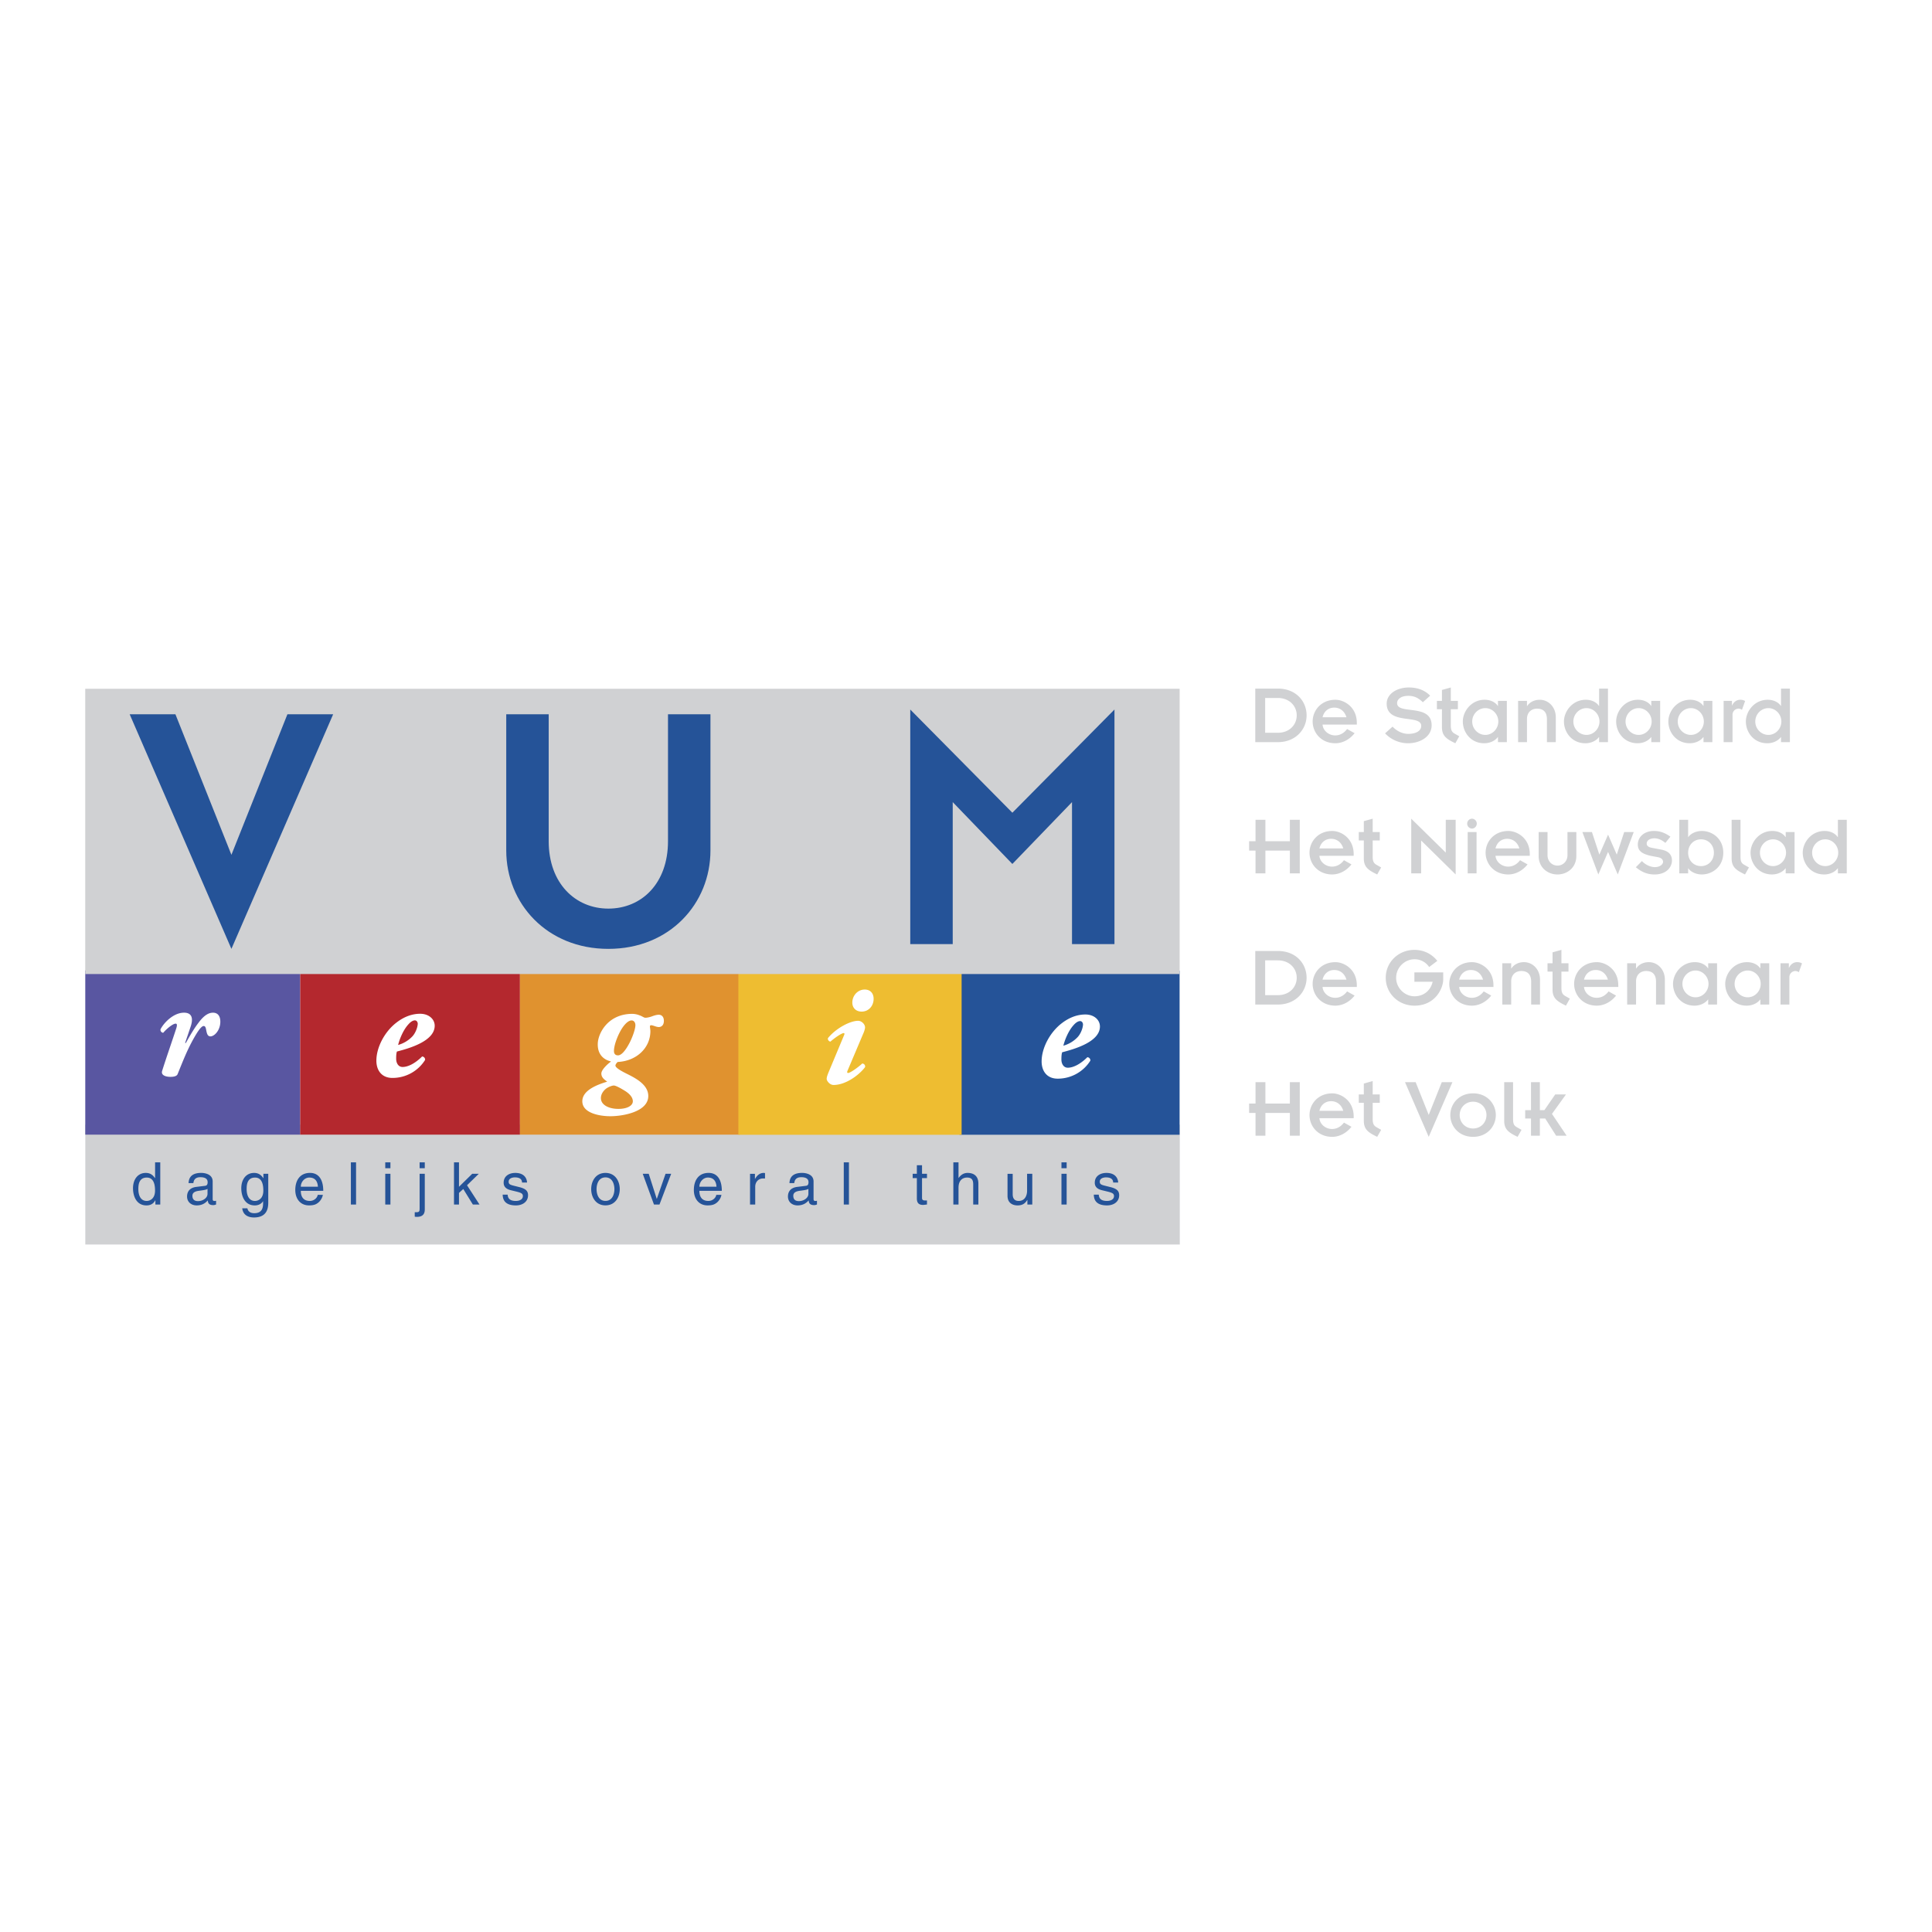
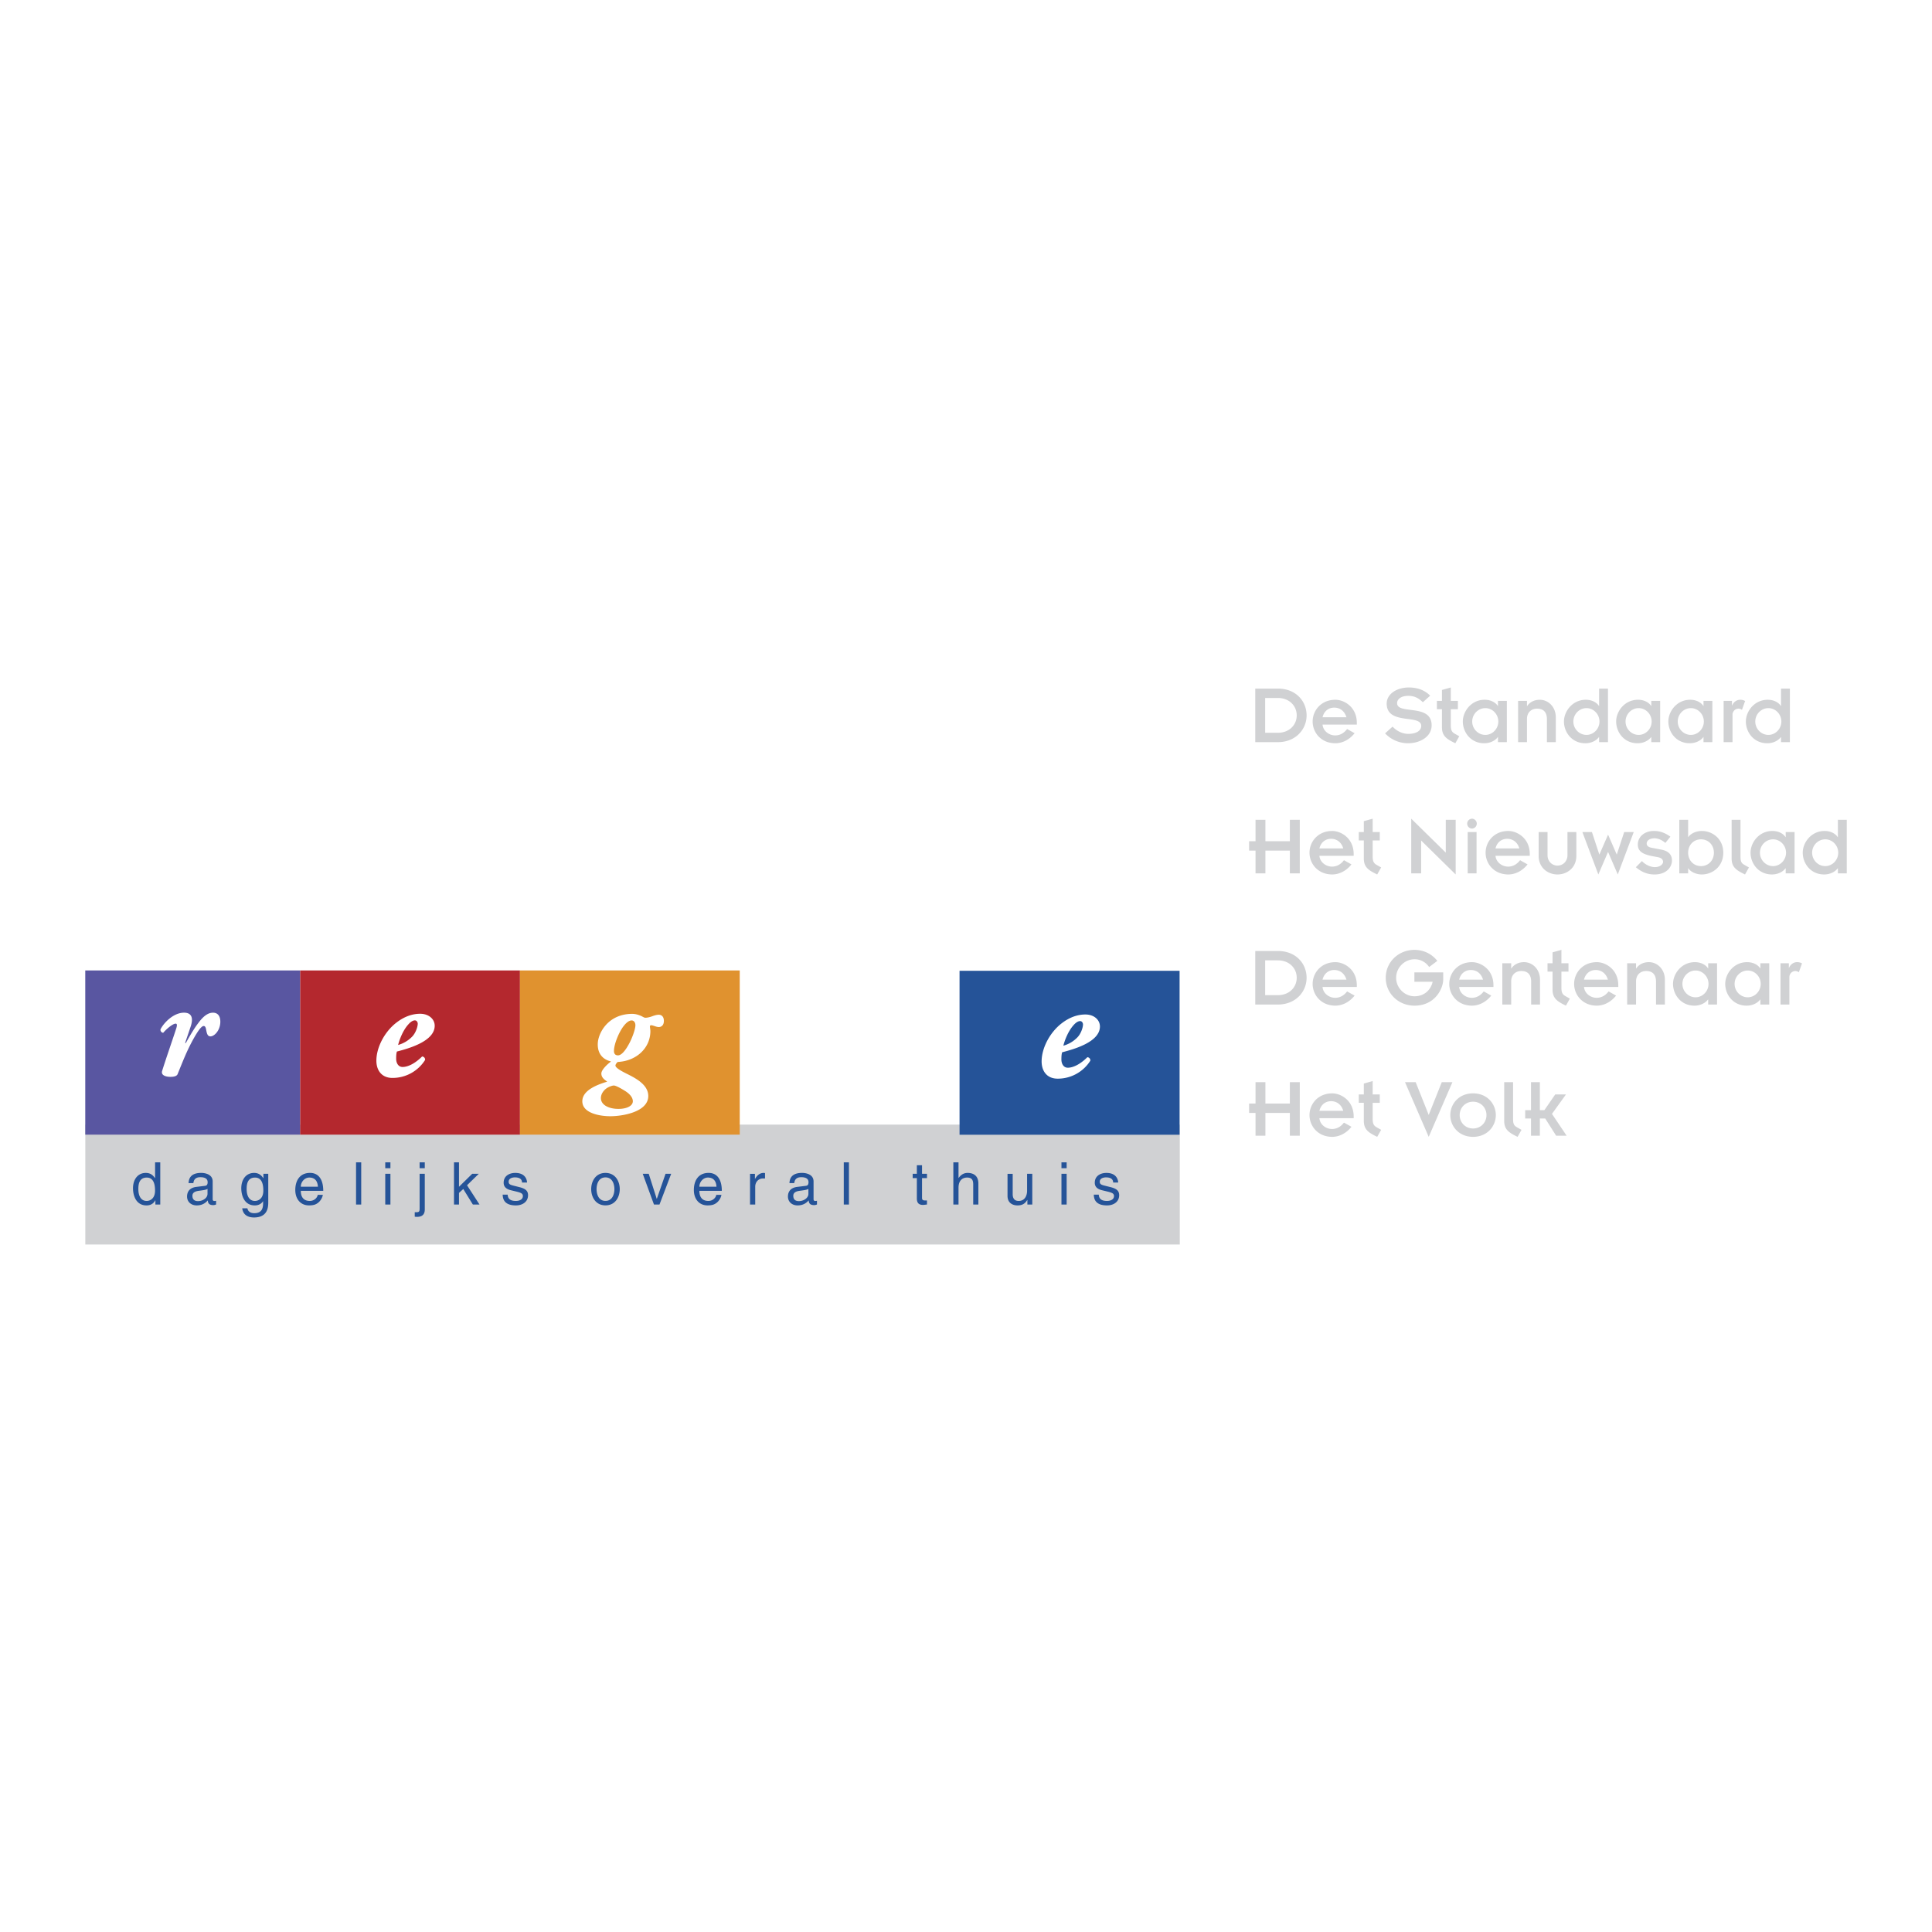
<svg xmlns="http://www.w3.org/2000/svg" width="2500" height="2500" viewBox="0 0 192.756 192.756">
  <g fill-rule="evenodd" clip-rule="evenodd">
    <path fill="#fff" d="M0 0h192.756v192.756H0V0z" />
    <path fill="#d0d1d3" d="M8.511 112.203h109.196v11.962H8.511v-11.962z" />
-     <path d="M13.803 118.634c0-.393.041-1.148.838-1.148.744 0 .827.803.827 1.301 0 .815-.511 1.032-.839 1.032-.563-.001-.826-.51-.826-1.185zm2.186-2.667h-.516v1.536l-.011.041c-.124-.177-.357-.522-.915-.522-.815 0-1.277.669-1.277 1.531 0 .732.304 1.711 1.348 1.711.298 0 .651-.093.873-.51h.012v.422h.486v-4.209zM20.703 119.115c0 .41-.468.721-.949.721-.387 0-.557-.2-.557-.534 0-.387.405-.463.657-.498.639-.082.768-.129.85-.193v.504h-.001zm-1.412-1.073c.035-.234.117-.592.703-.592.487 0 .722.176.722.498 0 .305-.147.352-.271.363l-.85.105c-.856.105-.932.703-.932.961 0 .528.399.886.961.886.599 0 .909-.281 1.108-.498.017.234.087.469.544.469.117 0 .194-.034.282-.059v-.375a.87.87 0 0 1-.17.023c-.105 0-.17-.053-.17-.182v-1.765c0-.785-.892-.856-1.138-.856-.756 0-1.243.288-1.266 1.021h.477v.001zM24.607 118.634c0-.393.041-1.148.838-1.148.744 0 .827.803.827 1.301 0 .815-.51 1.032-.838 1.032-.562-.001-.827-.51-.827-1.185zm2.158-1.524h-.486v.434h-.013c-.123-.177-.357-.522-.914-.522-.815 0-1.279.669-1.279 1.531 0 .732.306 1.711 1.349 1.711.41 0 .68-.193.815-.41v-.023h.011v.129c0 .363.018 1.079-.874 1.079-.123 0-.597 0-.691-.487h-.516c.1.815.81.915 1.173.915 1.419 0 1.424-1.102 1.424-1.542v-2.815h.001zM30.012 118.399c0-.475.375-.914.85-.914.628 0 .827.439.856.914h-1.706zm1.683.815c-.018.229-.304.604-.791.604-.592 0-.892-.369-.892-1.009h2.239c0-1.085-.433-1.788-1.318-1.788-1.014 0-1.472.757-1.472 1.706 0 .886.51 1.536 1.372 1.536.492 0 .691-.116.832-.211.387-.258.527-.691.545-.839h-.515v.001zM35.523 120.176h-.516v-4.209h.516v4.209zM38.953 116.554v-.587h-.516v.587h.516zm0 .556h-.516v3.065h.516v-3.065zM42.381 120.627c0 .264-.022.78-.785.78a1.38 1.38 0 0 1-.217-.018v-.446h.106c.304 0 .38-.028.38-.375v-3.458h.516v3.517zm0-4.073h-.516v-.587h.516v.587zM47.84 120.176h-.663l-.956-1.548-.428.388v1.16h-.498v-4.209h.498v2.438l1.319-1.295h.657l-1.173 1.143 1.244 1.923zM52.084 117.983c-.005-.193-.076-.516-.727-.516-.158 0-.609.053-.609.434 0 .252.158.311.557.41l.516.129c.638.158.862.394.862.809 0 .634-.521 1.015-1.213 1.015-1.213 0-1.302-.703-1.319-1.073h.498c.018.24.088.628.814.628.369 0 .704-.146.704-.486 0-.247-.169-.329-.61-.44l-.598-.146c-.427-.106-.709-.323-.709-.745 0-.674.557-.979 1.161-.979 1.096 0 1.172.81 1.172.962h-.499v-.002zM59.518 118.64c0-.41.152-1.172.891-1.172s.891.762.891 1.172c0 .411-.152 1.174-.891 1.174-.74-.001-.891-.763-.891-1.174zm-.534 0c0 .791.446 1.619 1.424 1.619.98 0 1.425-.828 1.425-1.619s-.445-1.618-1.425-1.618c-.978-.001-1.424.827-1.424 1.618zM66.401 117.11h.562l-1.166 3.066h-.551l-1.12-3.066h.598l.797 2.496h.012l.868-2.496zM69.778 118.399c0-.475.375-.914.85-.914.627 0 .827.439.856.914h-1.706zm1.682.815c-.018.229-.305.604-.791.604-.592 0-.892-.369-.892-1.009h2.239c0-1.085-.433-1.788-1.319-1.788-1.014 0-1.471.757-1.471 1.706 0 .886.51 1.536 1.371 1.536.493 0 .692-.116.833-.211.387-.258.528-.691.546-.839h-.516v.001zM75.347 120.176h-.516v-3.065h.487v.51h.012c.205-.358.475-.599.862-.599.064 0 .093.007.134.019v.533h-.193c-.48 0-.785.375-.785.82v1.782h-.001zM80.654 119.115c0 .41-.47.721-.95.721-.387 0-.557-.2-.557-.534 0-.387.404-.463.657-.498.639-.082.768-.129.85-.193v.504zm-1.413-1.073c.035-.234.117-.592.704-.592.486 0 .721.176.721.498 0 .305-.146.352-.27.363l-.85.105c-.856.105-.933.703-.933.961 0 .528.399.886.961.886.599 0 .909-.281 1.108-.498.018.234.088.469.545.469.117 0 .193-.034.282-.059v-.375a.869.869 0 0 1-.171.023c-.104 0-.169-.053-.169-.182v-1.765c0-.785-.891-.856-1.137-.856-.757 0-1.243.288-1.267 1.021h.476v.001zM84.699 120.176h-.516v-4.209h.516v4.209zM91.991 117.538v1.992c0 .241.206.241.312.241h.181v.404c-.188.018-.334.041-.387.041-.51 0-.622-.287-.622-.656v-2.022h-.417v-.428h.417v-.856h.516v.856h.493v.428h-.493zM97.613 120.176h-.516v-2.005c0-.416-.118-.686-.61-.686-.422 0-.856.246-.856 1.02v1.671h-.516v-4.209h.516v1.554h.013c.146-.193.404-.499.897-.499.475 0 1.072.194 1.072 1.067v2.087zM102.502 120.176v-.445l-.012-.012c-.217.357-.48.545-.973.545-.451 0-.996-.217-.996-.95v-2.203h.516v2.033c0 .504.258.675.592.675.65 0 .844-.574.844-1.02v-1.688h.518v3.065h-.489zM106.42 116.554v-.587h-.518v.587h.518zm0 .556h-.518v3.065h.518v-3.065zM111.062 117.983c-.008-.193-.076-.516-.727-.516-.16 0-.611.053-.611.434 0 .252.16.311.559.41l.516.129c.639.158.861.394.861.809 0 .634-.523 1.015-1.215 1.015-1.213 0-1.301-.703-1.318-1.073h.498c.018.24.088.628.814.628.369 0 .705-.146.705-.486 0-.247-.17-.329-.609-.44l-.6-.146c-.428-.106-.709-.323-.709-.745 0-.674.559-.979 1.16-.979 1.098 0 1.174.81 1.174.962h-.498v-.002z" fill="#255398" />
+     <path d="M13.803 118.634c0-.393.041-1.148.838-1.148.744 0 .827.803.827 1.301 0 .815-.511 1.032-.839 1.032-.563-.001-.826-.51-.826-1.185zm2.186-2.667h-.516v1.536l-.011.041c-.124-.177-.357-.522-.915-.522-.815 0-1.277.669-1.277 1.531 0 .732.304 1.711 1.348 1.711.298 0 .651-.093.873-.51h.012v.422h.486v-4.209zM20.703 119.115c0 .41-.468.721-.949.721-.387 0-.557-.2-.557-.534 0-.387.405-.463.657-.498.639-.082.768-.129.85-.193v.504h-.001zm-1.412-1.073c.035-.234.117-.592.703-.592.487 0 .722.176.722.498 0 .305-.147.352-.271.363l-.85.105c-.856.105-.932.703-.932.961 0 .528.399.886.961.886.599 0 .909-.281 1.108-.498.017.234.087.469.544.469.117 0 .194-.034.282-.059v-.375a.87.87 0 0 1-.17.023c-.105 0-.17-.053-.17-.182v-1.765c0-.785-.892-.856-1.138-.856-.756 0-1.243.288-1.266 1.021h.477v.001zM24.607 118.634c0-.393.041-1.148.838-1.148.744 0 .827.803.827 1.301 0 .815-.51 1.032-.838 1.032-.562-.001-.827-.51-.827-1.185zm2.158-1.524h-.486v.434h-.013c-.123-.177-.357-.522-.914-.522-.815 0-1.279.669-1.279 1.531 0 .732.306 1.711 1.349 1.711.41 0 .68-.193.815-.41v-.023h.011v.129c0 .363.018 1.079-.874 1.079-.123 0-.597 0-.691-.487h-.516c.1.815.81.915 1.173.915 1.419 0 1.424-1.102 1.424-1.542v-2.815h.001zM30.012 118.399c0-.475.375-.914.85-.914.628 0 .827.439.856.914h-1.706zm1.683.815c-.018.229-.304.604-.791.604-.592 0-.892-.369-.892-1.009h2.239c0-1.085-.433-1.788-1.318-1.788-1.014 0-1.472.757-1.472 1.706 0 .886.51 1.536 1.372 1.536.492 0 .691-.116.832-.211.387-.258.527-.691.545-.839h-.515v.001zM35.523 120.176v-4.209h.516v4.209zM38.953 116.554v-.587h-.516v.587h.516zm0 .556h-.516v3.065h.516v-3.065zM42.381 120.627c0 .264-.022.78-.785.78a1.38 1.38 0 0 1-.217-.018v-.446h.106c.304 0 .38-.028.38-.375v-3.458h.516v3.517zm0-4.073h-.516v-.587h.516v.587zM47.84 120.176h-.663l-.956-1.548-.428.388v1.16h-.498v-4.209h.498v2.438l1.319-1.295h.657l-1.173 1.143 1.244 1.923zM52.084 117.983c-.005-.193-.076-.516-.727-.516-.158 0-.609.053-.609.434 0 .252.158.311.557.41l.516.129c.638.158.862.394.862.809 0 .634-.521 1.015-1.213 1.015-1.213 0-1.302-.703-1.319-1.073h.498c.018.24.088.628.814.628.369 0 .704-.146.704-.486 0-.247-.169-.329-.61-.44l-.598-.146c-.427-.106-.709-.323-.709-.745 0-.674.557-.979 1.161-.979 1.096 0 1.172.81 1.172.962h-.499v-.002zM59.518 118.64c0-.41.152-1.172.891-1.172s.891.762.891 1.172c0 .411-.152 1.174-.891 1.174-.74-.001-.891-.763-.891-1.174zm-.534 0c0 .791.446 1.619 1.424 1.619.98 0 1.425-.828 1.425-1.619s-.445-1.618-1.425-1.618c-.978-.001-1.424.827-1.424 1.618zM66.401 117.11h.562l-1.166 3.066h-.551l-1.12-3.066h.598l.797 2.496h.012l.868-2.496zM69.778 118.399c0-.475.375-.914.85-.914.627 0 .827.439.856.914h-1.706zm1.682.815c-.018.229-.305.604-.791.604-.592 0-.892-.369-.892-1.009h2.239c0-1.085-.433-1.788-1.319-1.788-1.014 0-1.471.757-1.471 1.706 0 .886.51 1.536 1.371 1.536.493 0 .692-.116.833-.211.387-.258.528-.691.546-.839h-.516v.001zM75.347 120.176h-.516v-3.065h.487v.51h.012c.205-.358.475-.599.862-.599.064 0 .093.007.134.019v.533h-.193c-.48 0-.785.375-.785.82v1.782h-.001zM80.654 119.115c0 .41-.47.721-.95.721-.387 0-.557-.2-.557-.534 0-.387.404-.463.657-.498.639-.082.768-.129.85-.193v.504zm-1.413-1.073c.035-.234.117-.592.704-.592.486 0 .721.176.721.498 0 .305-.146.352-.27.363l-.85.105c-.856.105-.933.703-.933.961 0 .528.399.886.961.886.599 0 .909-.281 1.108-.498.018.234.088.469.545.469.117 0 .193-.034.282-.059v-.375a.869.869 0 0 1-.171.023c-.104 0-.169-.053-.169-.182v-1.765c0-.785-.891-.856-1.137-.856-.757 0-1.243.288-1.267 1.021h.476v.001zM84.699 120.176h-.516v-4.209h.516v4.209zM91.991 117.538v1.992c0 .241.206.241.312.241h.181v.404c-.188.018-.334.041-.387.041-.51 0-.622-.287-.622-.656v-2.022h-.417v-.428h.417v-.856h.516v.856h.493v.428h-.493zM97.613 120.176h-.516v-2.005c0-.416-.118-.686-.61-.686-.422 0-.856.246-.856 1.02v1.671h-.516v-4.209h.516v1.554h.013c.146-.193.404-.499.897-.499.475 0 1.072.194 1.072 1.067v2.087zM102.502 120.176v-.445l-.012-.012c-.217.357-.48.545-.973.545-.451 0-.996-.217-.996-.95v-2.203h.516v2.033c0 .504.258.675.592.675.65 0 .844-.574.844-1.02v-1.688h.518v3.065h-.489zM106.42 116.554v-.587h-.518v.587h.518zm0 .556h-.518v3.065h.518v-3.065zM111.062 117.983c-.008-.193-.076-.516-.727-.516-.16 0-.611.053-.611.434 0 .252.16.311.559.41l.516.129c.639.158.861.394.861.809 0 .634-.523 1.015-1.215 1.015-1.213 0-1.301-.703-1.318-1.073h.498c.018.24.088.628.814.628.369 0 .705-.146.705-.486 0-.247-.17-.329-.609-.44l-.6-.146c-.428-.106-.709-.323-.709-.745 0-.674.559-.979 1.16-.979 1.098 0 1.174.81 1.174.962h-.498v-.002z" fill="#255398" />
    <path fill="#5956a1" d="M8.507 96.821h21.445v16.383H8.507V96.821z" />
    <path fill="#b4282e" d="M29.952 96.821h21.926v16.383H29.952V96.821z" />
    <path fill="#e0922f" d="M51.878 96.821h21.927v16.383H51.878V96.821z" />
    <path fill="#255398" d="M95.734 96.856h21.954v16.358H95.734V96.856z" />
-     <path fill="#eebd31" d="M73.667 96.83h22.274v16.388H73.667V96.83z" />
-     <path fill="#d0d1d3" d="M117.693 97.18H8.504V68.719h109.189V97.18z" />
-     <path fill="#255398" d="M12.938 71.265h4.564l5.586 14.02 5.586-14.02h4.564l-10.15 23.404-10.15-23.404zM50.509 71.265h4.235v12.669c0 4.2 2.665 6.718 5.951 6.718 3.323 0 5.951-2.519 5.951-6.718V71.265h4.236v13.582c0 5.294-4.053 9.822-10.187 9.822-6.133 0-10.187-4.528-10.187-9.822V71.265h.001zM90.817 70.79l10.187 10.296 10.187-10.296v23.404h-4.236V80.027l-5.951 6.171-5.95-6.171v14.167h-4.237V70.79z" />
    <path d="M21.982 101.934c0 .853-.583 1.465-.987 1.465-.3 0-.359-.299-.434-.688-.045-.255-.12-.345-.239-.345-.254 0-.644.613-1.032 1.303-.673 1.212-1.093 2.333-1.571 3.5-.09.21-.389.269-.718.269-.374 0-.973-.118-.823-.598.434-1.376.987-2.946 1.406-4.232.09-.285.105-.479-.06-.479-.254 0-.823.434-1.241.913a.298.298 0 0 1-.27-.345c.299-.599 1.257-1.661 2.349-1.661.867 0 .912.675.643 1.438l-.539 1.585h.075c.494-.883.883-1.525 1.242-1.99.463-.628.927-1.032 1.465-1.032.435-.002.734.282.734.897zM107.768 101.875c.178 0 .283.179.283.344-.014.374-.238.942-.537 1.256a3.102 3.102 0 0 1-1.422.854c.135-.555.494-1.481 1.031-2.065.227-.255.449-.389.645-.389zm.523-.659c-.705 0-1.512.225-2.35.867-1.182.898-2.018 2.469-2.018 3.815 0 .956.521 1.72 1.6 1.72a3.832 3.832 0 0 0 3.26-1.794.312.312 0 0 0-.299-.345c-.688.688-1.406 1.047-1.945 1.047-.447 0-.643-.42-.643-.821 0-.315.016-.54.076-.719 1.211-.315 3.768-1.032 3.768-2.572 0-.659-.582-1.198-1.449-1.198zM63.019 101.809c.195 0 .375.165.375.479 0 .419-.36 1.375-.659 1.898-.359.659-.747 1.108-1.077 1.108-.254 0-.403-.149-.403-.434 0-.688.493-1.855.927-2.439.312-.418.597-.612.837-.612zm-2.124 9.557c1.241 0 3.784-.433 3.784-2.02 0-1.181-1.391-1.839-2.229-2.258-.508-.254-1.047-.568-1.047-.777 0-.119.135-.284.225-.359 1.884-.09 3.261-1.406 3.261-3.081 0-.105-.031-.299-.045-.419-.015-.104.045-.164.104-.164.105 0 .24.045.374.089.166.06.285.091.419.091.164 0 .494-.105.494-.614 0-.433-.24-.613-.509-.613-.225 0-.494.09-.733.181-.18.059-.405.119-.613.119-.135 0-.329-.165-.569-.24a2.012 2.012 0 0 0-.732-.148c-2.454 0-3.44 1.988-3.44 3.021-.016 1.077.644 1.571 1.302 1.72v.03c-.331.239-.944.807-.944 1.181 0 .39.286.599.584.81-.808.253-2.483.792-2.483 1.959 0 1.194 1.749 1.492 2.797 1.492zm.344-3.065c.164 0 .598.209 1.166.568.434.284.733.629.733 1.003 0 .463-.598.763-1.436.763-.957 0-1.75-.39-1.75-1.078 0-.374.224-.702.479-.912.255-.209.657-.344.808-.344zM84.558 106.827c-.06.134-.046.225.059.225.209 0 1.033-.585 1.406-.943.18 0 .329.165.285.358-.583.778-1.915 1.781-3.142 1.781-.39 0-.688-.419-.688-.598 0-.166.06-.345.179-.645l1.556-3.724c.061-.121.045-.209-.03-.209-.254 0-1.092.628-1.332.852-.18-.03-.298-.224-.239-.359.807-.986 2.213-1.72 3.006-1.72.328 0 .688.328.688.659 0 .148-.09.434-.195.656l-1.553 3.667zm1.72-8.1c.523 0 .883.345.883.929 0 .688-.479 1.271-1.197 1.271-.583 0-.928-.389-.928-.898 0-.688.525-1.302 1.242-1.302zM41.396 101.803c.179 0 .283.179.283.343-.015.374-.239.941-.538 1.257a3.116 3.116 0 0 1-1.421.854c.135-.555.494-1.481 1.032-2.065.225-.255.449-.389.644-.389zm.523-.659c-.704 0-1.51.225-2.348.867-1.182.897-2.019 2.468-2.019 3.814 0 .957.523 1.72 1.599 1.72a3.83 3.83 0 0 0 3.261-1.795.313.313 0 0 0-.299-.344c-.688.688-1.406 1.047-1.944 1.047-.449 0-.644-.419-.644-.822 0-.314.015-.538.075-.719 1.211-.313 3.77-1.03 3.77-2.573 0-.657-.583-1.195-1.451-1.195z" fill="#fff" />
    <path d="M126.225 69.637h1.268c1.148 0 1.881.792 1.881 1.736s-.732 1.736-1.881 1.736h-1.268v-3.472zm-.987 4.407h2.254c1.762 0 2.867-1.259 2.867-2.671s-1.062-2.672-2.867-2.672h-2.254v5.343zM131.951 71.561c.145-.613.604-.962 1.166-.962.561 0 1.029.332 1.217.962h-2.383zm2.449 1.173c-.305.408-.715.638-1.189.638-.621 0-1.209-.451-1.26-1.081h3.42v-.161c0-1.608-1.275-2.314-2.135-2.314-1.439 0-2.273 1.081-2.273 2.169 0 1.089.834 2.17 2.273 2.17.74-.008 1.42-.383 1.914-1.004l-.75-.417zM138.936 72.496c.4.425.963.723 1.584.723.748-.008 1.275-.289 1.275-.8 0-1.191-3.445-.042-3.445-2.221 0-.953.994-1.608 2.211-1.608.885 0 1.6.281 2.127.817l-.73.655c-.486-.477-.928-.638-1.447-.638-.816 0-1.123.4-1.123.723 0 1.2 3.447 0 3.447 2.22 0 1.115-1.133 1.787-2.357 1.787-.75 0-1.617-.28-2.289-.987l.747-.671zM143.359 69.927h.504v-1.089l.885-.247v1.336h.705v.833h-.705v1.625c0 .443.102.647.365.8l.477.272-.391.697c-.912-.434-1.336-.749-1.336-1.608V70.76h-.504v-.833zM146.883 71.985c0-.74.596-1.335 1.311-1.335.697 0 1.293.595 1.293 1.335s-.596 1.336-1.293 1.336c-.715.001-1.311-.595-1.311-1.336zm2.57 2.059h.885v-4.118h-.885v.502h-.018c-.23-.349-.697-.613-1.311-.613-1.336 0-2.178 1.157-2.178 2.169 0 1.064.783 2.17 2.135 2.17.562 0 1.072-.238 1.354-.612h.018v.502zM151.461 69.927h.885v.519h.016c.248-.383.699-.629 1.26-.629.869 0 1.6.723 1.6 1.745v2.484h-.885v-2.289c0-.749-.391-1.055-.979-1.055-.57 0-1.012.366-1.012 1.038v2.306h-.885v-4.119zM156.975 71.985c0-.74.596-1.335 1.311-1.335.697 0 1.293.595 1.293 1.335s-.596 1.336-1.293 1.336c-.716.001-1.311-.595-1.311-1.336zm2.568 2.059h.885v-5.343h-.885v1.728h-.018c-.229-.349-.697-.613-1.309-.613-1.336 0-2.18 1.157-2.18 2.169 0 1.064.783 2.17 2.137 2.17.561 0 1.072-.238 1.352-.612h.018v.501zM162.182 71.985c0-.74.596-1.335 1.309-1.335.699 0 1.295.595 1.295 1.335s-.596 1.336-1.295 1.336c-.714.001-1.309-.595-1.309-1.336zm2.568 2.059h.885v-4.118h-.885v.502h-.016c-.23-.349-.699-.613-1.311-.613-1.336 0-2.178 1.157-2.178 2.169 0 1.064.781 2.17 2.135 2.17.561 0 1.072-.238 1.354-.612h.016v.502zM167.389 71.985c0-.74.596-1.335 1.311-1.335.697 0 1.293.595 1.293 1.335s-.596 1.336-1.293 1.336c-.716.001-1.311-.595-1.311-1.336zm2.57 2.059h.883v-4.118h-.883v.502h-.018c-.23-.349-.699-.613-1.311-.613-1.336 0-2.178 1.157-2.178 2.169 0 1.064.781 2.17 2.135 2.17.562 0 1.072-.238 1.354-.612h.018v.502zM171.965 69.927h.834v.451h.018c.145-.341.451-.562.809-.562.195 0 .365.051.484.127l-.314.876a.652.652 0 0 0-.332-.119.606.606 0 0 0-.611.621v2.723h-.887v-4.117h-.001zM175.125 71.985c0-.74.594-1.335 1.309-1.335.699 0 1.293.595 1.293 1.335s-.594 1.336-1.293 1.336c-.715.001-1.309-.595-1.309-1.336zm2.568 2.059h.885v-5.343h-.885v1.728h-.018c-.229-.349-.697-.613-1.311-.613-1.334 0-2.178 1.157-2.178 2.169 0 1.064.783 2.17 2.137 2.17.561 0 1.072-.238 1.352-.612h.018v.501zM125.264 84.862h-.639v-.936h.639v-2.135h.986v2.135h2.441v-2.135h.989v5.343h-.989v-2.272h-2.441v2.272h-.986v-2.272zM131.637 84.649c.145-.612.604-.961 1.166-.961.561 0 1.029.332 1.215.961h-2.381zm2.449 1.174c-.307.409-.715.639-1.191.639-.621 0-1.207-.451-1.258-1.081h3.42v-.161c0-1.608-1.277-2.314-2.137-2.314-1.438 0-2.271 1.081-2.271 2.169 0 1.089.834 2.17 2.271 2.17.74-.008 1.422-.383 1.916-1.004l-.75-.418zM135.566 83.016h.502v-1.089l.885-.247v1.336h.707v.834h-.707v1.625c0 .442.104.646.367.8l.477.272-.393.698c-.91-.434-1.336-.749-1.336-1.608V83.85h-.502v-.834zM141.787 83.858v3.276h-.988V81.68l3.447 3.386v-3.275h.986v5.454l-3.445-3.387zM146.432 83.016h.885v4.118h-.885v-4.118zm.443-1.336a.495.495 0 0 1 0 .988.494.494 0 1 1 0-.988zM149.205 84.649c.145-.612.605-.961 1.166-.961.562 0 1.029.332 1.217.961h-2.383zm2.451 1.174c-.307.409-.715.639-1.191.639-.621 0-1.207-.451-1.26-1.081h3.422v-.161c0-1.608-1.277-2.314-2.137-2.314-1.438 0-2.271 1.081-2.271 2.169 0 1.089.834 2.17 2.271 2.17.74-.008 1.422-.383 1.914-1.004l-.748-.418zM153.512 83.016h.885v2.306c0 .604.441 1.038.994 1.038.555 0 .996-.434.996-1.038v-2.306h.885v2.383c0 1.157-.902 1.846-1.881 1.846s-1.879-.689-1.879-1.846v-2.383zM157.875 83.016h.953l.733 2.229h.017l.86-1.974.859 1.974h.015l.733-2.229h.953l-1.592 4.229-.961-2.23h-.017l-.961 2.23-1.592-4.229zM163.814 85.909c.314.34.834.604 1.293.604.512 0 .816-.289.816-.519 0-.272-.211-.417-.535-.477l-.502-.093c-1.156-.213-1.48-.587-1.48-1.175 0-.697.588-1.344 1.617-1.344.57 0 1.072.17 1.633.57l-.502.622c-.434-.366-.816-.46-1.105-.46-.383 0-.758.188-.758.52 0 .246.195.374.537.434l.893.17c.732.136 1.09.485 1.09 1.098 0 .604-.494 1.387-1.746 1.387-.697 0-1.293-.247-1.854-.723l.603-.614zM170.996 85.075c0 .766-.545 1.336-1.285 1.336s-1.285-.57-1.285-1.336c0-.766.545-1.335 1.285-1.335s1.285.569 1.285 1.335zm-3.455 2.059h.885v-.502h.018c.213.34.766.613 1.344.613 1.072 0 2.145-.792 2.145-2.17s-1.072-2.169-2.145-2.169c-.578 0-1.131.272-1.344.613h-.018v-1.728h-.885v5.343zM173.65 81.791v3.684c0 .477.102.646.365.8l.477.272-.391.698c-.91-.434-1.336-.749-1.336-1.608v-3.846h.885zM175.59 85.075c0-.74.596-1.335 1.311-1.335.697 0 1.293.595 1.293 1.335s-.596 1.336-1.293 1.336c-.715 0-1.311-.596-1.311-1.336zm2.57 2.059h.885v-4.118h-.885v.502h-.018c-.229-.349-.697-.613-1.311-.613-1.336 0-2.178 1.157-2.178 2.169 0 1.064.783 2.17 2.137 2.17.561 0 1.072-.238 1.352-.613h.018v.503zM180.797 85.075c0-.74.596-1.335 1.311-1.335.699 0 1.293.595 1.293 1.335s-.594 1.336-1.293 1.336c-.715 0-1.311-.596-1.311-1.336zm2.57 2.059h.885v-5.343h-.885v1.728h-.018c-.229-.349-.697-.613-1.311-.613-1.336 0-2.178 1.157-2.178 2.169 0 1.064.783 2.17 2.137 2.17.561 0 1.072-.238 1.352-.613h.018v.502zM126.225 95.815h1.268c1.148 0 1.881.792 1.881 1.736 0 .943-.732 1.735-1.881 1.735h-1.268v-3.471zm-.987 4.408h2.254c1.762 0 2.867-1.259 2.867-2.671 0-1.413-1.062-2.672-2.867-2.672h-2.254v5.343zM131.951 97.738c.145-.612.604-.961 1.166-.961.561 0 1.029.331 1.217.961h-2.383zm2.449 1.175c-.305.408-.715.638-1.189.638-.621 0-1.209-.451-1.26-1.081h3.42v-.161c0-1.608-1.275-2.314-2.135-2.314-1.439 0-2.273 1.081-2.273 2.17s.834 2.17 2.273 2.17c.74-.009 1.42-.384 1.914-1.005l-.75-.417zM141.123 94.769c.852 0 1.684.349 2.279 1.098l-.816.613a1.735 1.735 0 0 0-1.463-.774c-.963 0-1.83.809-1.83 1.847 0 1.037.867 1.846 1.83 1.846.885 0 1.6-.535 1.812-1.446h-1.82v-.936h2.875v.706c0 .876-.791 2.612-2.867 2.612-1.6 0-2.867-1.217-2.867-2.782 0-1.567 1.267-2.784 2.867-2.784zM145.582 97.738c.145-.612.604-.961 1.166-.961.561 0 1.027.331 1.215.961h-2.381zm2.449 1.175c-.307.408-.715.638-1.191.638-.621 0-1.207-.451-1.258-1.081h3.42v-.161c0-1.608-1.277-2.314-2.137-2.314-1.438 0-2.271 1.081-2.271 2.17s.834 2.17 2.271 2.17c.74-.009 1.422-.384 1.916-1.005l-.75-.417zM149.887 96.105h.885v.519h.018c.246-.383.697-.63 1.258-.63.869 0 1.6.724 1.6 1.744v2.484h-.885v-2.288c0-.749-.391-1.056-.979-1.056-.57 0-1.012.366-1.012 1.038v2.306h-.885v-4.117zM154.396 96.105h.502v-1.09l.885-.247v1.336h.705v.833h-.705v1.625c0 .443.102.646.365.8l.477.272-.391.698c-.91-.435-1.336-.749-1.336-1.608v-1.787h-.502v-.832zM158.037 97.738c.145-.612.604-.961 1.166-.961.561 0 1.029.331 1.217.961h-2.383zm2.451 1.175c-.307.408-.715.638-1.191.638-.621 0-1.209-.451-1.26-1.081h3.42v-.161c0-1.608-1.275-2.314-2.135-2.314-1.438 0-2.271 1.081-2.271 2.17s.834 2.17 2.271 2.17c.74-.009 1.422-.384 1.914-1.005l-.748-.417zM162.342 96.105h.887v.519h.016c.246-.383.697-.63 1.26-.63.867 0 1.6.724 1.6 1.744v2.484h-.885v-2.288c0-.749-.391-1.056-.979-1.056-.57 0-1.012.366-1.012 1.038v2.306h-.887v-4.117zM167.855 98.164c0-.74.596-1.336 1.311-1.336.697 0 1.293.596 1.293 1.336s-.596 1.336-1.293 1.336c-.715 0-1.311-.596-1.311-1.336zm2.571 2.059h.885v-4.117h-.885v.502h-.018c-.229-.35-.697-.613-1.311-.613-1.336 0-2.178 1.157-2.178 2.17 0 1.063.783 2.17 2.137 2.17.561 0 1.07-.239 1.352-.613h.018v.501zM173.062 98.164c0-.74.596-1.336 1.311-1.336.699 0 1.293.596 1.293 1.336s-.594 1.336-1.293 1.336c-.715 0-1.311-.596-1.311-1.336zm2.571 2.059h.885v-4.117h-.885v.502h-.018c-.229-.35-.697-.613-1.311-.613-1.336 0-2.178 1.157-2.178 2.17 0 1.063.783 2.17 2.137 2.17.561 0 1.072-.239 1.352-.613h.018v.501zM177.641 96.105h.834v.45h.018c.145-.34.451-.562.809-.562.195 0 .365.052.484.128l-.314.876a.674.674 0 0 0-.332-.119.607.607 0 0 0-.613.621v2.723h-.885v-4.117h-.001zM125.264 111.04h-.639v-.936h.639v-2.135h.986v2.135h2.441v-2.135h.989v5.343h-.989v-2.272h-2.441v2.272h-.986v-2.272zM131.637 110.828c.145-.613.604-.962 1.166-.962.561 0 1.029.332 1.215.962h-2.381zm2.449 1.174c-.307.408-.715.638-1.191.638-.621 0-1.207-.45-1.258-1.08h3.42v-.162c0-1.607-1.277-2.313-2.137-2.313-1.438 0-2.271 1.08-2.271 2.169 0 1.09.834 2.17 2.271 2.17.74-.009 1.422-.383 1.916-1.004l-.75-.418zM135.566 109.194h.502v-1.089l.885-.247v1.336h.707v.834h-.707v1.625c0 .442.104.646.367.8l.477.272-.393.697c-.91-.434-1.336-.749-1.336-1.608v-1.786h-.502v-.834zM140.178 107.969h1.064l1.301 3.267 1.303-3.267h1.062l-2.365 5.454-2.365-5.454zM145.633 111.253c0-.74.562-1.336 1.336-1.336s1.336.596 1.336 1.336-.562 1.336-1.336 1.336-1.336-.596-1.336-1.336zm-.936 0c0 1.09.834 2.17 2.271 2.17s2.271-1.08 2.271-2.17c0-1.089-.834-2.169-2.271-2.169s-2.271 1.08-2.271 2.169zM150.959 107.969v3.685c0 .477.102.646.365.8l.477.272-.391.697c-.91-.434-1.336-.749-1.336-1.608v-3.846h.885zM152.748 111.594h-.58v-.834h.58v-2.791h.885v2.791h.451l1.08-1.566h1.072l-1.396 1.94 1.465 2.178h-1.047l-1.09-1.718h-.535v1.718h-.885v-1.718z" fill="#d0d1d3" />
  </g>
</svg>